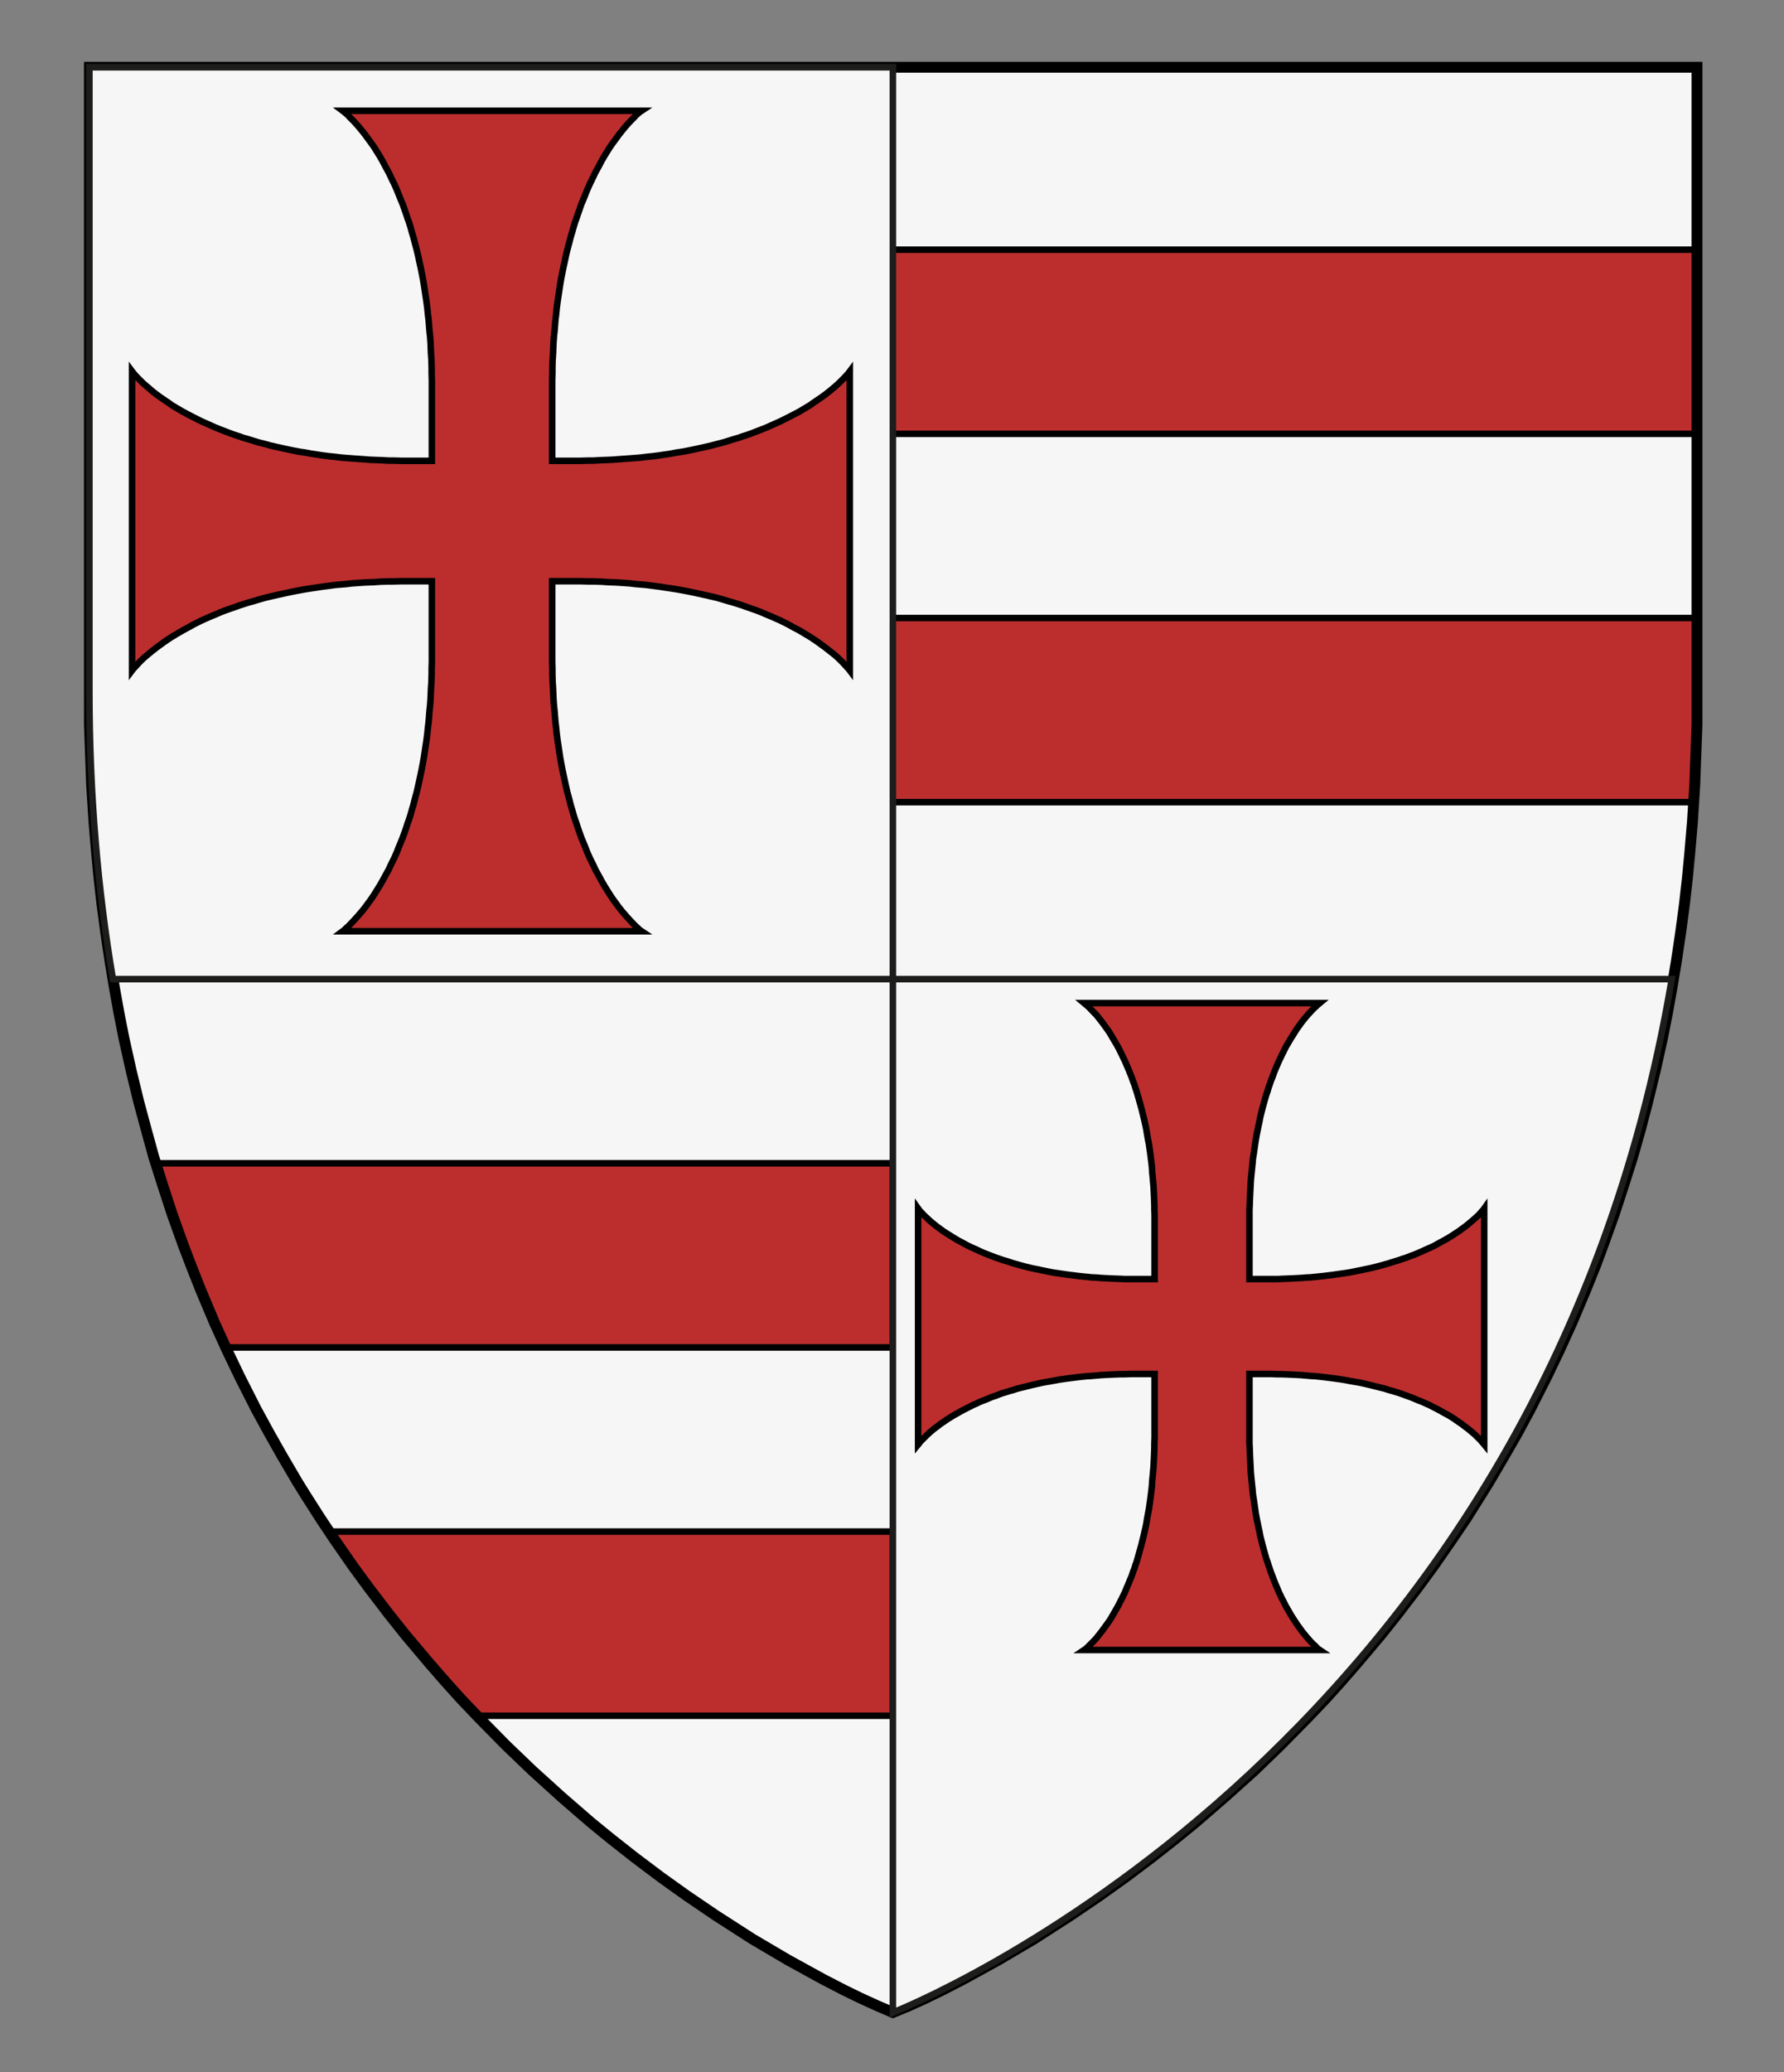
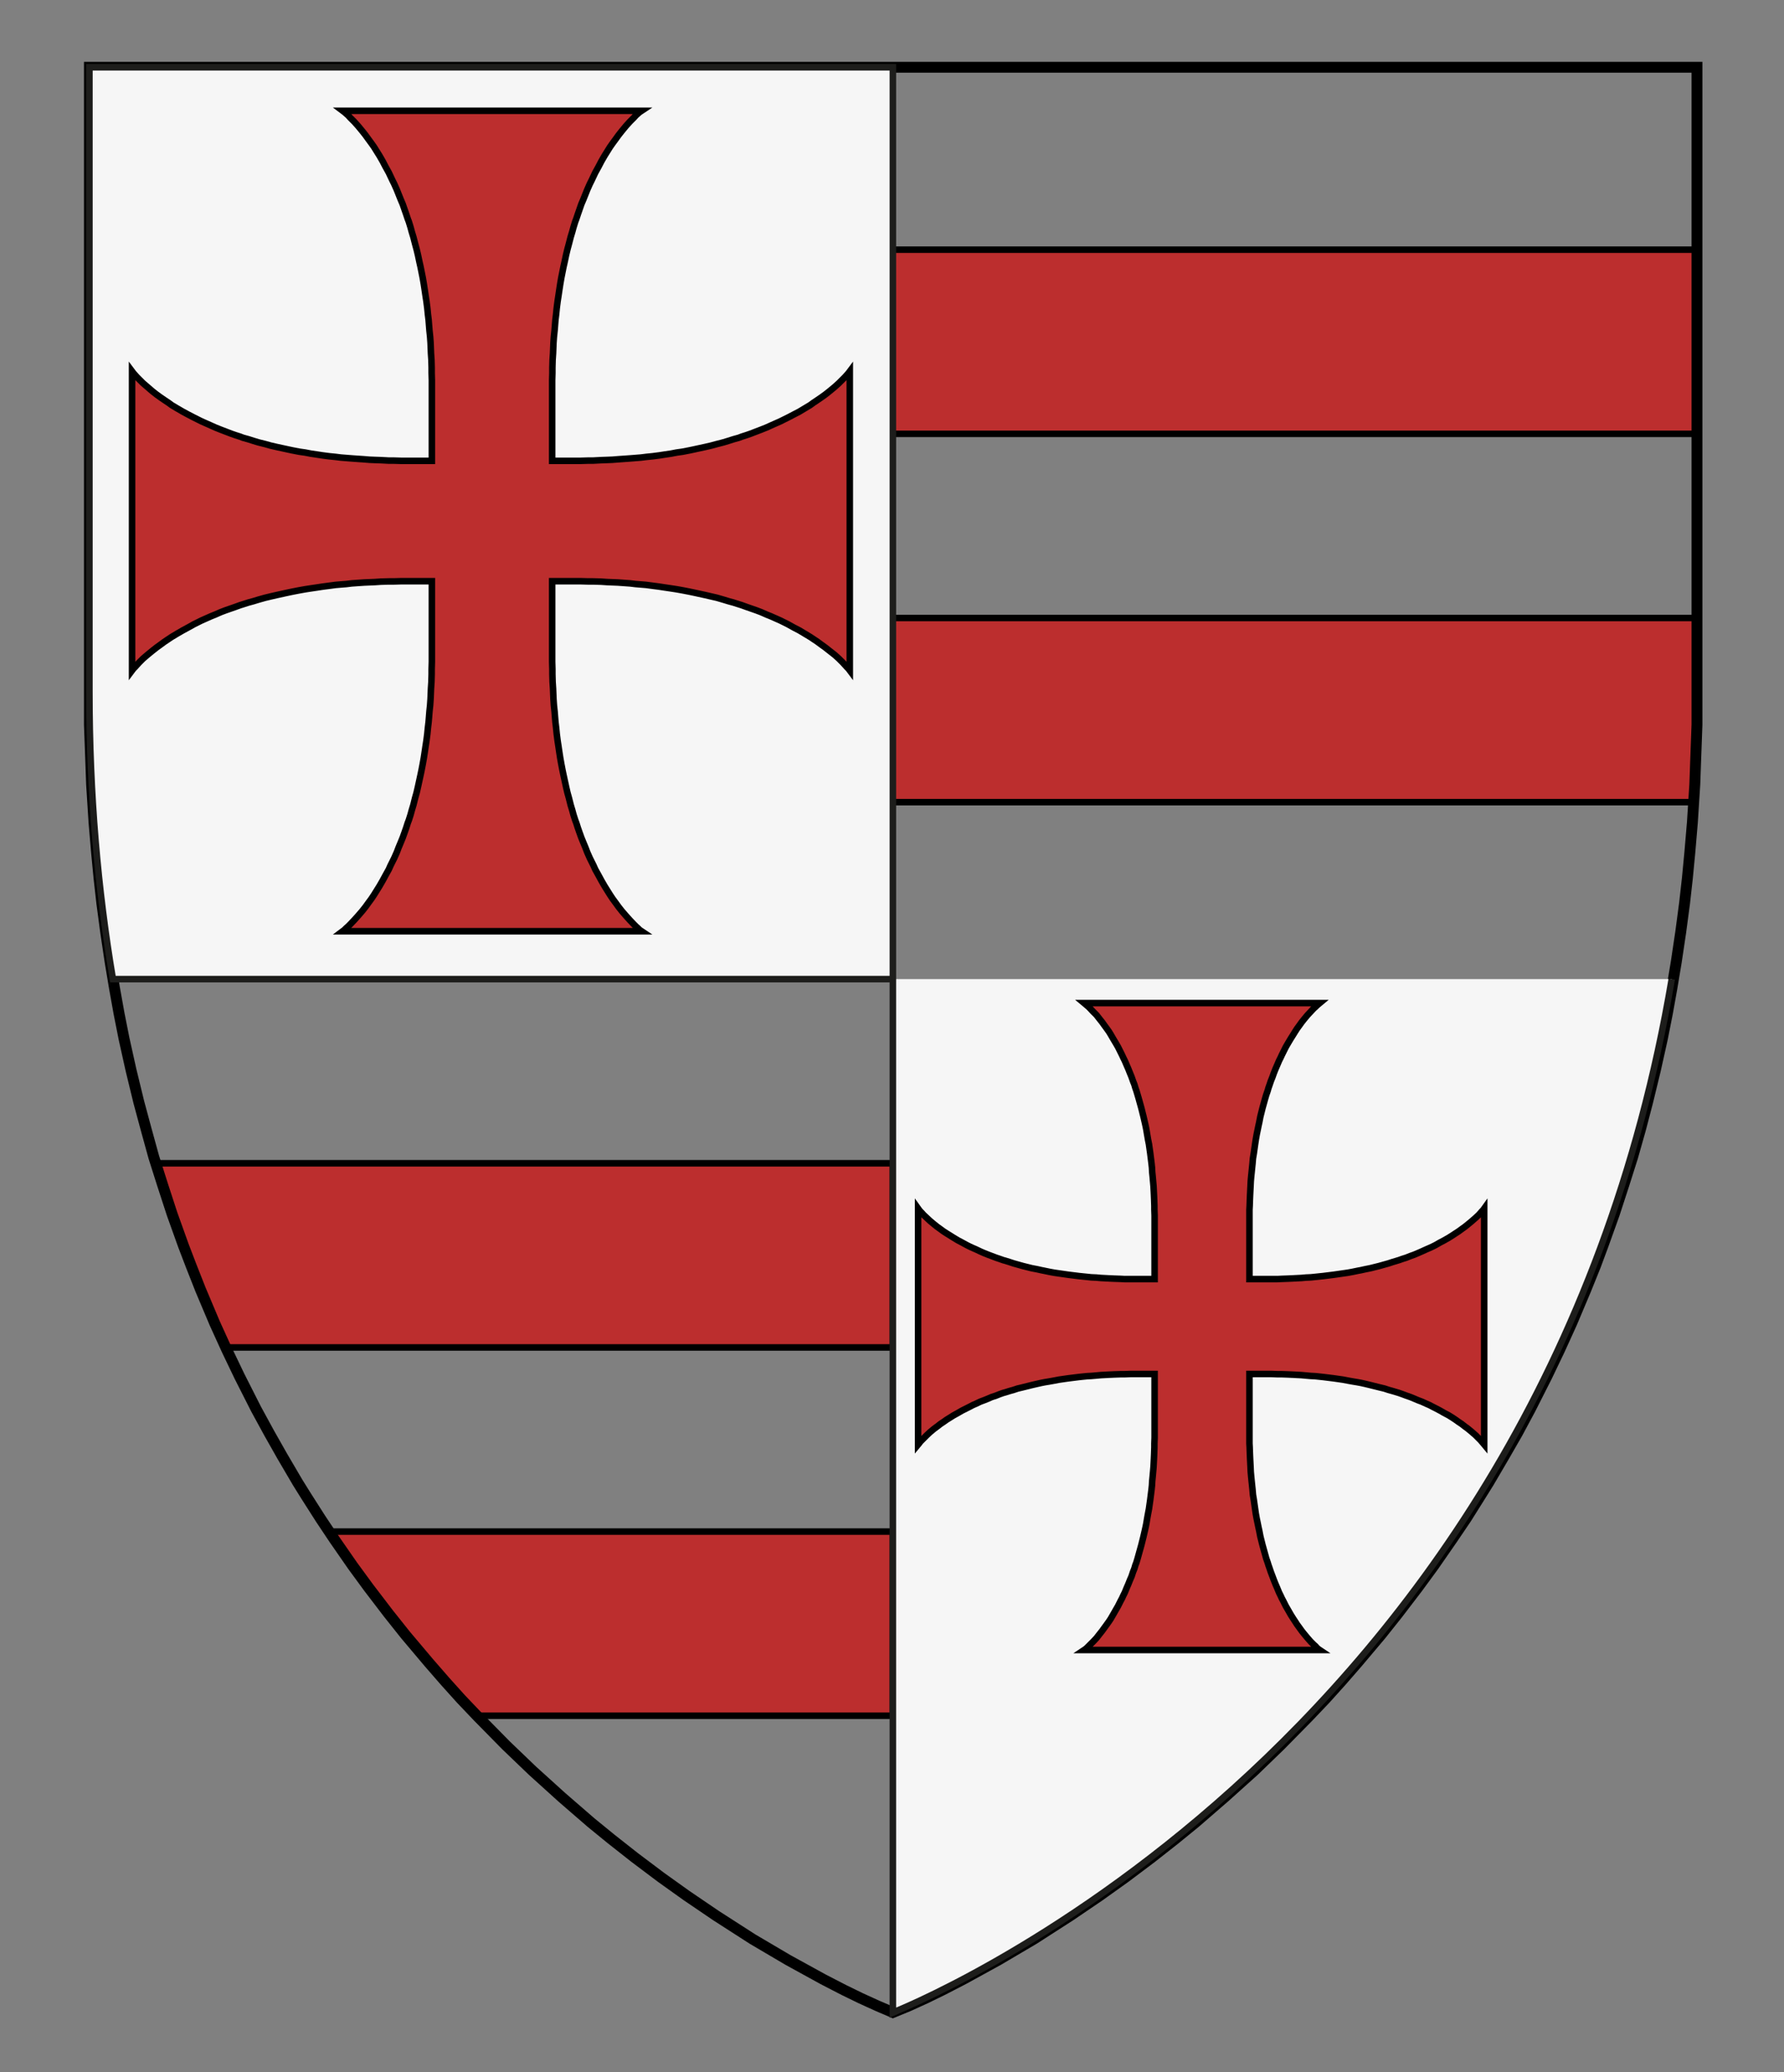
<svg xmlns="http://www.w3.org/2000/svg" xmlns:ns1="http://www.inkscape.org/namespaces/inkscape" xmlns:ns2="http://sodipodi.sourceforge.net/DTD/sodipodi-0.dtd" version="1.1" id="Layer_1" x="0px" y="0px" width="820px" height="952px" viewBox="0 0 820 952" enable-background="new 0 0 820 952" xml:space="preserve" ns1:version="0.92.2 (5c3e80d, 2017-08-06)" ns2:docname="Guillaume-de-Chartres1.svg">
  <rect x="0" y="0" width="820" height="952" fill="#808080" stroke="none" />
  <defs id="defs17" />
  <ns2:namedview pagecolor="#ffffff" bordercolor="#666666" borderopacity="1" objecttolerance="10" gridtolerance="10" guidetolerance="10" ns1:pageopacity="0" ns1:pageshadow="2" ns1:window-width="640" ns1:window-height="480" id="namedview15" showgrid="false" ns1:zoom="0.24789916" ns1:cx="410" ns1:cy="476" ns1:window-x="0" ns1:window-y="0" ns1:window-maximized="0" ns1:current-layer="Layer_1" />
  <g transform="translate(10,178.7)" id="g899">
    <g id="g4">
-       <polygon id="polygon2" points="507.3,683.7 519.4,674.6 530.2,666.1 539.4,658.6 552.8,647 566.5,634.7 578.5,623.1 591.4,610 599.3,601.7 606.5,593.7 613.9,585.2 624.7,572.4 632.5,562.6 641.6,550.7 649,540.6 657.6,528.2 663.9,518.9 670.5,508.4 674.3,502.3 681.4,490.2 687.5,479.6 693.4,468.6 701,453.6 706.8,441.5 712.4,429.2 718.9,413.8 723.3,402.9 726.8,393.5 732,379 736.4,365.5 740.4,352.9 744,340.2 747.3,327.6 750.9,312.8 754.1,298.4 756.4,286.8 758.5,275.1 760.5,263.1 762.5,249.7 764.3,236.2 765.6,224.6 766.7,213.1 767.9,199 769,181.7 769.4,170.5 770,154.2 770,-147.8 31.1,-147.8 31.1,154.2 31.7,170.5 32.1,181.7 33.2,199 34.4,213.1 35.5,224.6 36.8,236.2 38.6,249.7 40.6,263.1 42.6,275.1 44.7,286.8 47,298.4 50.2,312.8 53.8,327.6 57.2,340.2 60.7,352.9 64.7,365.5 69.1,379 74.3,393.5 77.9,402.9 82.2,413.8 88.7,429.2 94.3,441.5 100.1,453.6 107.7,468.6 113.7,479.6 119.7,490.2 126.8,502.3 130.6,508.4 137.3,518.9 143.5,528.2 152.1,540.6 159.5,550.7 168.6,562.6 176.4,572.4 187.2,585.2 194.6,593.7 201.8,601.7 209.7,610 222.6,623.1 234.7,634.7 248.3,647 261.7,658.6 270.9,666.1 281.7,674.6 293.8,683.7 305.7,692.2 319.1,701.3 335.9,712.1 352.2,721.7 368.4,730.6 377.9,735.5 385.7,739.3 393.4,742.8 400.4,745.8 407.7,742.8 415.4,739.3 423.2,735.5 432.7,730.6 448.9,721.7 465.2,712.1 482,701.3 495.4,692.2 " style="fill:#f6f6f6" />
-     </g>
+       </g>
    <g id="g897" transform="translate(-10,-178.7)">
      <polygon style="fill:#bc2e2e;fill-opacity:1;stroke:#000000;stroke-width:3;stroke-miterlimit:10" points="19.6,716.4 12.2,707.9 1.4,695 -6.4,685.2 -15.5,673.3 -22.9,663.2 -31.5,650.9 -33.8,647.5 225.4,647.5 225.4,732.1 34.1,732.1 26.8,724.3 " id="polygon6-2" transform="translate(185,56.1)" />
      <polygon style="fill:#bc2e2e;fill-opacity:1;stroke:#000000;stroke-width:3;stroke-miterlimit:10" points="225.4,478.3 225.4,562.9 -81.2,562.9 -86.3,551.8 -92.8,536.4 -97.1,525.5 -100.7,516.2 -105.9,501.6 -110.3,488.1 -113.4,478.3 " id="polygon8-4" transform="translate(185,56.1)" />
    </g>
    <polygon id="polygon6" points="770,-64 272.2,-64 272.2,-5.9 272.8,1.8 273.2,7 274.3,15.2 275.3,20.6 770,20.6 " style="fill:#bc2e2e;stroke:#000000;stroke-width:3;stroke-miterlimit:10" />
    <polygon id="polygon8" points="318.8,141.9 324.8,147.1 330.8,152.1 337.9,157.7 341.7,160.6 348.4,165.5 354.6,169.9 363.2,175.7 370.6,180.5 379.7,186.1 386,189.8 768.5,189.8 769,181.7 769.4,170.5 770,154.2 770,105.2 284.3,105.2 285.4,106.6 289,111 293.3,116.1 299.8,123.4 305.4,129.1 311.2,134.8 " style="fill:#bc2e2e;stroke:#000000;stroke-width:3;stroke-miterlimit:10" />
    <g id="g16">
      <polygon id="polygon14" points="507.3,683.7 519.4,674.6 530.2,666.1 539.4,658.6 552.8,647 566.5,634.7 578.5,623.1 591.4,610 599.3,601.7 606.5,593.7 613.9,585.2 624.7,572.4 632.5,562.6 641.6,550.7 649,540.6 657.6,528.2 663.9,518.9 670.5,508.4 674.3,502.3 681.4,490.2 687.5,479.6 693.4,468.6 701,453.6 706.8,441.5 712.4,429.2 718.9,413.8 723.3,402.9 726.8,393.5 732,379 736.4,365.5 740.4,352.9 744,340.2 747.3,327.6 750.9,312.8 754.1,298.4 756.4,286.8 758.5,275.1 760.5,263.1 762.5,249.7 764.3,236.2 765.6,224.6 766.7,213.1 767.9,199 769,181.7 769.4,170.5 770,154.2 770,-147.8 31.1,-147.8 31.1,154.2 31.7,170.5 32.1,181.7 33.2,199 34.4,213.1 35.5,224.6 36.8,236.2 38.6,249.7 40.6,263.1 42.6,275.1 44.7,286.8 47,298.4 50.2,312.8 53.8,327.6 57.2,340.2 60.7,352.9 64.7,365.5 69.1,379 74.3,393.5 77.9,402.9 82.2,413.8 88.7,429.2 94.3,441.5 100.1,453.6 107.7,468.6 113.7,479.6 119.7,490.2 126.8,502.3 130.6,508.4 137.3,518.9 143.5,528.2 152.1,540.6 159.5,550.7 168.6,562.6 176.4,572.4 187.2,585.2 194.6,593.7 201.8,601.7 209.7,610 222.6,623.1 234.7,634.7 248.3,647 261.7,658.6 270.9,666.1 281.7,674.6 293.8,683.7 305.7,692.2 319.1,701.3 335.9,712.1 352.2,721.7 368.4,730.6 377.9,735.5 385.7,739.3 393.4,742.8 400.4,745.8 407.7,742.8 415.4,739.3 423.2,735.5 432.7,730.6 448.9,721.7 465.2,712.1 482,701.3 495.4,692.2 " style="fill:none;stroke:#000000;stroke-width:5;stroke-miterlimit:10" />
    </g>
    <g id="Layer_2_1_">
      <g id="g20">
-         <path ns1:connector-curvature="0" id="path18" d="M 400.4,-147.8 H 31.1 c 0,0 0,270.8 0,286.7 0,47.4 3.9,91.4 10.8,132.2 h 358.5 z m 0,418.9 v 474.7 c 0.2,-0.1 297.3,-115.5 358,-474.7 z" style="fill:#f6f6f6;stroke:#1d1d1b;stroke-width:3;stroke-miterlimit:10" />
+         <path ns1:connector-curvature="0" id="path18" d="M 400.4,-147.8 H 31.1 c 0,0 0,270.8 0,286.7 0,47.4 3.9,91.4 10.8,132.2 h 358.5 z m 0,418.9 v 474.7 c 0.2,-0.1 297.3,-115.5 358,-474.7 " style="fill:#f6f6f6;stroke:#1d1d1b;stroke-width:3;stroke-miterlimit:10" />
      </g>
    </g>
    <g id="g27">
      <polygon id="polygon23" points="367.6,3.8 365.7,5.1 363.9,6.3 362.4,7.4 359.9,8.9 357.4,10.4 354.9,11.7 352.2,13.1 350.4,14 348.8,14.8 347,15.6 344.3,16.8 342.3,17.7 339.8,18.7 337.7,19.5 335.1,20.5 333.1,21.2 330.9,21.9 329.6,22.4 327.1,23.1 324.9,23.8 322.6,24.5 319.5,25.3 316.9,26 314.3,26.6 311.1,27.3 308.8,27.8 306.9,28.2 303.8,28.8 301,29.2 298.4,29.7 295.7,30.1 293.1,30.5 290,30.9 287,31.2 284.6,31.5 282.1,31.7 279.6,31.9 276.8,32.1 274,32.3 271.5,32.5 269.1,32.6 266.2,32.7 262.5,32.9 260.2,32.9 256.8,33 243.8,33 243.8,27.7 243.8,-4 243.9,-7.4 243.9,-9.8 244,-13.4 244.2,-16.3 244.3,-18.7 244.4,-21.2 244.6,-24 244.9,-26.8 245.1,-29.3 245.3,-31.8 245.6,-34.2 245.9,-37.2 246.3,-40.3 246.7,-42.9 247.1,-45.6 247.5,-48.2 248,-51.1 248.6,-54.1 249,-56.1 249.5,-58.3 250.2,-61.6 250.8,-64.1 251.5,-66.7 252.3,-69.8 253,-72.1 253.6,-74.3 254.4,-76.9 254.9,-78.2 255.6,-80.3 256.3,-82.3 257.2,-84.9 258.1,-87 259.1,-89.5 259.9,-91.5 261.1,-94.2 262,-96 262.8,-97.7 263.6,-99.4 265.1,-102.1 266.4,-104.6 267.9,-107.2 269.4,-109.6 270.4,-111.2 271.6,-112.9 273,-114.8 274.3,-116.6 275.8,-118.5 277.7,-120.8 279.5,-122.8 281.3,-124.6 282.3,-125.7 283.2,-126.5 284,-127.2 284.9,-127.8 232.3,-127.8 227.3,-127.8 147.5,-127.8 148.3,-127.2 149.1,-126.5 150,-125.7 151,-124.6 152.8,-122.8 154.6,-120.8 156.5,-118.5 158,-116.6 159.3,-114.8 160.7,-112.9 161.9,-111.2 162.9,-109.6 164.4,-107.2 165.9,-104.6 167.2,-102.1 168.7,-99.4 169.5,-97.7 170.3,-96 171.2,-94.2 172.4,-91.5 173.2,-89.5 174.2,-87 175.1,-84.9 176,-82.3 176.7,-80.3 177.4,-78.2 177.9,-76.9 178.7,-74.3 179.3,-72.1 180,-69.8 180.8,-66.7 181.5,-64.1 182.1,-61.6 182.8,-58.3 183.3,-56.1 183.7,-54.1 184.3,-51.1 184.8,-48.2 185.2,-45.6 185.6,-42.9 186,-40.3 186.4,-37.2 186.7,-34.2 187,-31.8 187.2,-29.3 187.4,-26.8 187.7,-24 187.9,-21.2 188,-18.7 188.1,-16.3 188.3,-13.4 188.4,-9.8 188.4,-7.4 188.5,-4 188.5,27.7 188.5,33 174.5,33 171.1,32.9 168.8,32.9 165.1,32.7 162.2,32.6 159.8,32.5 157.4,32.3 154.5,32.1 151.7,31.9 149.2,31.7 146.7,31.5 144.3,31.2 141.3,30.9 138.2,30.5 135.6,30.1 132.9,29.7 130.3,29.2 127.5,28.8 124.4,28.2 122.5,27.8 120.2,27.3 117,26.6 114.4,26 111.9,25.3 108.7,24.5 106.4,23.8 104.2,23.1 101.7,22.4 100.4,21.9 98.2,21.2 96.2,20.5 93.6,19.5 91.5,18.7 89,17.7 87,16.8 84.3,15.6 82.5,14.8 80.9,14 79.1,13.1 76.4,11.7 74,10.4 71.4,8.9 68.9,7.4 67.4,6.3 65.6,5.1 63.7,3.8 61.9,2.5 60,1 57.8,-0.9 55.7,-2.7 53.9,-4.5 52.9,-5.5 52.1,-6.4 51.3,-7.3 50.7,-8.1 50.7,44.5 50.7,49.5 50.7,129.3 51.3,128.5 52.1,127.7 52.9,126.8 53.9,125.7 55.7,123.9 57.8,122.1 60,120.3 61.9,118.8 63.7,117.5 65.6,116.1 67.4,114.9 68.9,113.9 71.4,112.4 74,110.9 76.4,109.6 79.1,108.1 80.9,107.2 82.5,106.4 84.3,105.6 87,104.4 89,103.6 91.5,102.5 93.6,101.7 96.2,100.8 98.2,100.1 100.4,99.3 101.7,98.9 104.2,98.1 106.4,97.5 108.7,96.8 111.9,95.9 114.4,95.3 117,94.7 120.2,94 122.5,93.5 124.4,93.1 127.5,92.5 130.3,92 132.9,91.6 135.6,91.2 138.2,90.8 141.3,90.4 144.3,90 146.7,89.8 149.2,89.6 151.7,89.3 154.5,89.1 157.4,88.9 159.8,88.8 162.2,88.7 165.1,88.5 168.8,88.4 171.1,88.4 174.5,88.3 188.5,88.3 188.5,125.3 188.4,128.7 188.4,131 188.3,134.6 188.1,137.6 188,140 187.9,142.4 187.7,145.3 187.4,148.1 187.2,150.6 187,153 186.7,155.5 186.4,158.5 186,161.6 185.6,164.2 185.2,166.9 184.8,169.5 184.3,172.3 183.7,175.4 183.3,177.3 182.8,179.6 182.1,182.8 181.5,185.4 180.8,187.9 180,191.1 179.3,193.4 178.7,195.6 177.9,198.1 177.4,199.4 176.7,201.6 176,203.6 175.1,206.1 174.2,208.3 173.2,210.7 172.4,212.8 171.2,215.5 170.3,217.3 169.5,218.9 168.7,220.7 167.2,223.4 165.9,225.8 164.4,228.4 162.9,230.8 161.9,232.4 160.7,234.2 159.3,236.1 158,237.9 156.5,239.8 154.6,242 152.8,244 151,245.9 150,246.9 149.1,247.7 148.3,248.5 147.5,249.1 200,249.1 205,249.1 284.9,249.1 284,248.5 283.2,247.7 282.3,246.9 281.3,245.9 279.5,244 277.7,242 275.8,239.8 274.3,237.9 273,236.1 271.6,234.2 270.4,232.4 269.4,230.8 267.9,228.4 266.4,225.8 265.1,223.4 263.6,220.7 262.8,218.9 262,217.3 261.1,215.5 259.9,212.8 259.1,210.7 258.1,208.3 257.2,206.1 256.3,203.6 255.6,201.6 254.9,199.4 254.4,198.1 253.6,195.6 253,193.4 252.3,191.1 251.5,187.9 250.8,185.4 250.2,182.8 249.5,179.6 249,177.3 248.6,175.4 248,172.3 247.5,169.5 247.1,166.9 246.7,164.2 246.3,161.6 245.9,158.5 245.6,155.5 245.3,153 245.1,150.6 244.9,148.1 244.6,145.3 244.4,142.4 244.3,140 244.2,137.6 244,134.6 243.9,131 243.9,128.7 243.8,125.3 243.8,88.3 256.8,88.3 260.2,88.4 262.5,88.4 266.2,88.5 269.1,88.7 271.5,88.8 274,88.9 276.8,89.1 279.6,89.3 282.1,89.6 284.6,89.8 287,90 290,90.4 293.1,90.8 295.7,91.2 298.4,91.6 301,92 303.8,92.5 306.9,93.1 308.8,93.5 311.1,94 314.3,94.7 316.9,95.3 319.5,95.9 322.6,96.8 324.9,97.5 327.1,98.1 329.6,98.9 330.9,99.3 333.1,100.1 335.1,100.8 337.7,101.7 339.8,102.5 342.3,103.6 344.3,104.4 347,105.6 348.8,106.4 350.4,107.2 352.2,108.1 354.9,109.6 357.4,110.9 359.9,112.4 362.4,113.9 363.9,114.9 365.7,116.1 367.6,117.5 369.4,118.8 371.3,120.3 373.6,122.1 375.6,123.9 377.4,125.7 378.4,126.8 379.2,127.7 380,128.5 380.6,129.3 380.6,76.8 380.6,71.8 380.6,-8.1 380,-7.3 379.2,-6.4 378.4,-5.5 377.4,-4.5 375.6,-2.7 373.6,-0.9 371.3,1 369.4,2.5 " style="fill:#bc2e2e;stroke:#000000;stroke-width:3;stroke-miterlimit:10" />
      <polygon id="polygon25" points="661.9,385.9 660.4,387 659,387.9 657.8,388.7 655.9,389.9 653.8,391.1 651.9,392.1 649.8,393.3 648.4,394 647.1,394.6 645.7,395.2 643.5,396.2 641.9,396.9 640,397.7 638.3,398.3 636.3,399.1 634.7,399.6 633,400.2 632,400.5 630,401.1 628.2,401.7 626.4,402.2 623.9,402.9 621.9,403.4 619.9,403.9 617.4,404.4 615.6,404.8 614,405.1 611.6,405.6 609.4,406 607.3,406.3 605.2,406.6 603.1,406.9 600.7,407.2 598.3,407.5 596.4,407.7 594.5,407.9 592.5,408.1 590.3,408.2 588.1,408.4 586.1,408.5 584.2,408.6 581.9,408.7 579.1,408.8 577.2,408.9 574.5,408.9 564.3,408.9 564.3,404.7 564.3,379.7 564.3,377 564.4,375.2 564.5,372.3 564.6,370 564.7,368.1 564.8,366.2 564.9,364 565.1,361.7 565.3,359.8 565.5,357.8 565.7,355.9 565.9,353.5 566.3,351.1 566.6,349 566.9,346.9 567.2,344.9 567.6,342.6 568.1,340.2 568.4,338.7 568.8,336.9 569.3,334.3 569.8,332.3 570.3,330.3 571,327.8 571.5,326 572,324.3 572.7,322.3 573,321.2 573.6,319.5 574.1,318 574.9,316 575.5,314.3 576.3,312.3 577,310.7 577.9,308.6 578.6,307.2 579.2,305.9 579.9,304.5 581,302.3 582.1,300.4 583.3,298.4 584.5,296.5 585.3,295.2 586.2,293.8 587.3,292.3 588.3,290.9 589.5,289.4 591,287.6 592.4,286.1 593.8,284.6 594.7,283.8 595.3,283.2 596,282.6 596.6,282.1 555.2,282.1 551.3,282.1 488.3,282.1 488.9,282.6 489.6,283.2 490.3,283.8 491.1,284.6 492.5,286.1 494,287.6 495.4,289.4 496.6,290.9 497.6,292.3 498.7,293.8 499.7,295.2 500.5,296.5 501.6,298.4 502.8,300.4 503.9,302.3 505,304.5 505.7,305.9 506.3,307.2 507,308.6 507.9,310.7 508.6,312.3 509.4,314.3 510.1,316 510.8,318 511.4,319.5 511.9,321.2 512.3,322.3 512.9,324.3 513.4,326 513.9,327.8 514.6,330.3 515.1,332.3 515.6,334.3 516.2,336.9 516.6,338.7 516.9,340.2 517.3,342.6 517.7,344.9 518.1,346.9 518.4,349 518.7,351.1 519,353.5 519.3,355.9 519.5,357.8 519.6,359.8 519.8,361.7 520,364 520.2,366.2 520.3,368.1 520.4,370 520.5,372.3 520.6,375.2 520.6,377 520.7,379.7 520.7,404.7 520.7,408.9 509.6,408.9 506.9,408.9 505.1,408.8 502.2,408.7 499.9,408.6 498,408.5 496.1,408.4 493.9,408.2 491.6,408.1 489.7,407.9 487.7,407.7 485.8,407.5 483.4,407.2 481,406.9 478.9,406.6 476.8,406.3 474.7,406 472.5,405.6 470.1,405.1 468.6,404.8 466.8,404.4 464.2,403.9 462.2,403.4 460.2,402.9 457.7,402.2 455.9,401.7 454.1,401.1 452.2,400.5 451.1,400.2 449.4,399.6 447.9,399.1 445.8,398.3 444.2,397.7 442.2,396.9 440.6,396.2 438.5,395.2 437.1,394.6 435.8,394 434.4,393.3 432.2,392.1 430.3,391.1 428.3,389.9 426.4,388.7 425.1,387.9 423.7,387 422.2,385.9 420.8,384.9 419.3,383.7 417.5,382.2 416,380.8 414.5,379.4 413.7,378.5 413,377.8 412.5,377.2 412,376.5 412,418 412,421.9 412,484.9 412.5,484.3 413,483.6 413.7,482.9 414.5,482.1 416,480.6 417.5,479.2 419.3,477.7 420.8,476.6 422.2,475.5 423.7,474.5 425.1,473.5 426.4,472.7 428.3,471.5 430.3,470.4 432.2,469.3 434.4,468.2 435.8,467.5 437.1,466.8 438.5,466.2 440.6,465.2 442.2,464.6 444.2,463.8 445.8,463.1 447.9,462.4 449.4,461.8 451.1,461.2 452.2,460.9 454.1,460.3 455.9,459.8 457.7,459.2 460.2,458.6 462.2,458.1 464.2,457.6 466.8,457 468.6,456.6 470.1,456.3 472.5,455.9 474.7,455.5 476.8,455.1 478.9,454.8 481,454.5 483.4,454.2 485.8,453.9 487.7,453.7 489.7,453.5 491.6,453.4 493.9,453.2 496.1,453 498,452.9 499.9,452.8 502.2,452.7 505.1,452.6 506.9,452.6 509.6,452.5 520.7,452.5 520.7,481.7 520.6,484.4 520.6,486.2 520.5,489.1 520.4,491.4 520.3,493.3 520.2,495.2 520,497.5 519.8,499.7 519.6,501.7 519.5,503.6 519.3,505.5 519,507.9 518.7,510.3 518.4,512.4 518.1,514.5 517.7,516.6 517.3,518.8 516.9,521.2 516.6,522.7 516.2,524.5 515.6,527.1 515.1,529.1 514.6,531.1 513.9,533.6 513.4,535.4 512.9,537.2 512.3,539.2 511.9,540.2 511.4,541.9 510.8,543.4 510.1,545.5 509.4,547.1 508.6,549.1 507.9,550.7 507,552.9 506.3,554.3 505.7,555.6 505,556.9 503.9,559.1 502.8,561 501.6,563.1 500.5,565 499.7,566.2 498.7,567.6 497.6,569.1 496.6,570.5 495.4,572 494,573.8 492.5,575.4 491.1,576.8 490.3,577.6 489.6,578.3 488.9,578.9 488.3,579.3 529.7,579.3 533.7,579.3 596.6,579.3 596,578.9 595.3,578.3 594.7,577.6 593.8,576.8 592.4,575.4 591,573.8 589.5,572 588.3,570.5 587.3,569.1 586.2,567.6 585.3,566.2 584.5,565 583.3,563.1 582.1,561 581,559.1 579.9,556.9 579.2,555.6 578.6,554.3 577.9,552.9 577,550.7 576.3,549.1 575.5,547.1 574.9,545.5 574.1,543.4 573.6,541.9 573,540.2 572.7,539.2 572,537.2 571.5,535.4 571,533.6 570.3,531.1 569.8,529.1 569.3,527.1 568.8,524.5 568.4,522.7 568.1,521.2 567.6,518.8 567.2,516.6 566.9,514.5 566.6,512.4 566.3,510.3 565.9,507.9 565.7,505.5 565.5,503.6 565.3,501.7 565.1,499.7 564.9,497.5 564.8,495.2 564.7,493.3 564.6,491.4 564.5,489.1 564.4,486.2 564.3,484.4 564.3,481.7 564.3,452.5 574.5,452.5 577.2,452.6 579.1,452.6 581.9,452.7 584.2,452.8 586.1,452.9 588.1,453 590.3,453.2 592.5,453.4 594.5,453.5 596.4,453.7 598.3,453.9 600.7,454.2 603.1,454.5 605.2,454.8 607.3,455.1 609.4,455.5 611.6,455.9 614,456.3 615.6,456.6 617.4,457 619.9,457.6 621.9,458.1 623.9,458.6 626.4,459.2 628.2,459.8 630,460.3 632,460.9 633,461.2 634.7,461.8 636.3,462.4 638.3,463.1 640,463.8 641.9,464.6 643.5,465.2 645.7,466.2 647.1,466.8 648.4,467.5 649.8,468.2 651.9,469.3 653.8,470.4 655.9,471.5 657.8,472.7 659,473.5 660.4,474.5 661.9,475.5 663.3,476.6 664.8,477.7 666.6,479.2 668.2,480.6 669.7,482.1 670.5,482.9 671.1,483.6 671.7,484.3 672.2,484.9 672.2,443.5 672.2,439.5 672.2,376.5 671.7,377.2 671.1,377.8 670.5,378.5 669.7,379.4 668.2,380.8 666.6,382.2 664.8,383.7 663.3,384.9 " style="fill:#bc2e2e;stroke:#000000;stroke-width:3;stroke-miterlimit:10" />
    </g>
  </g>
</svg>